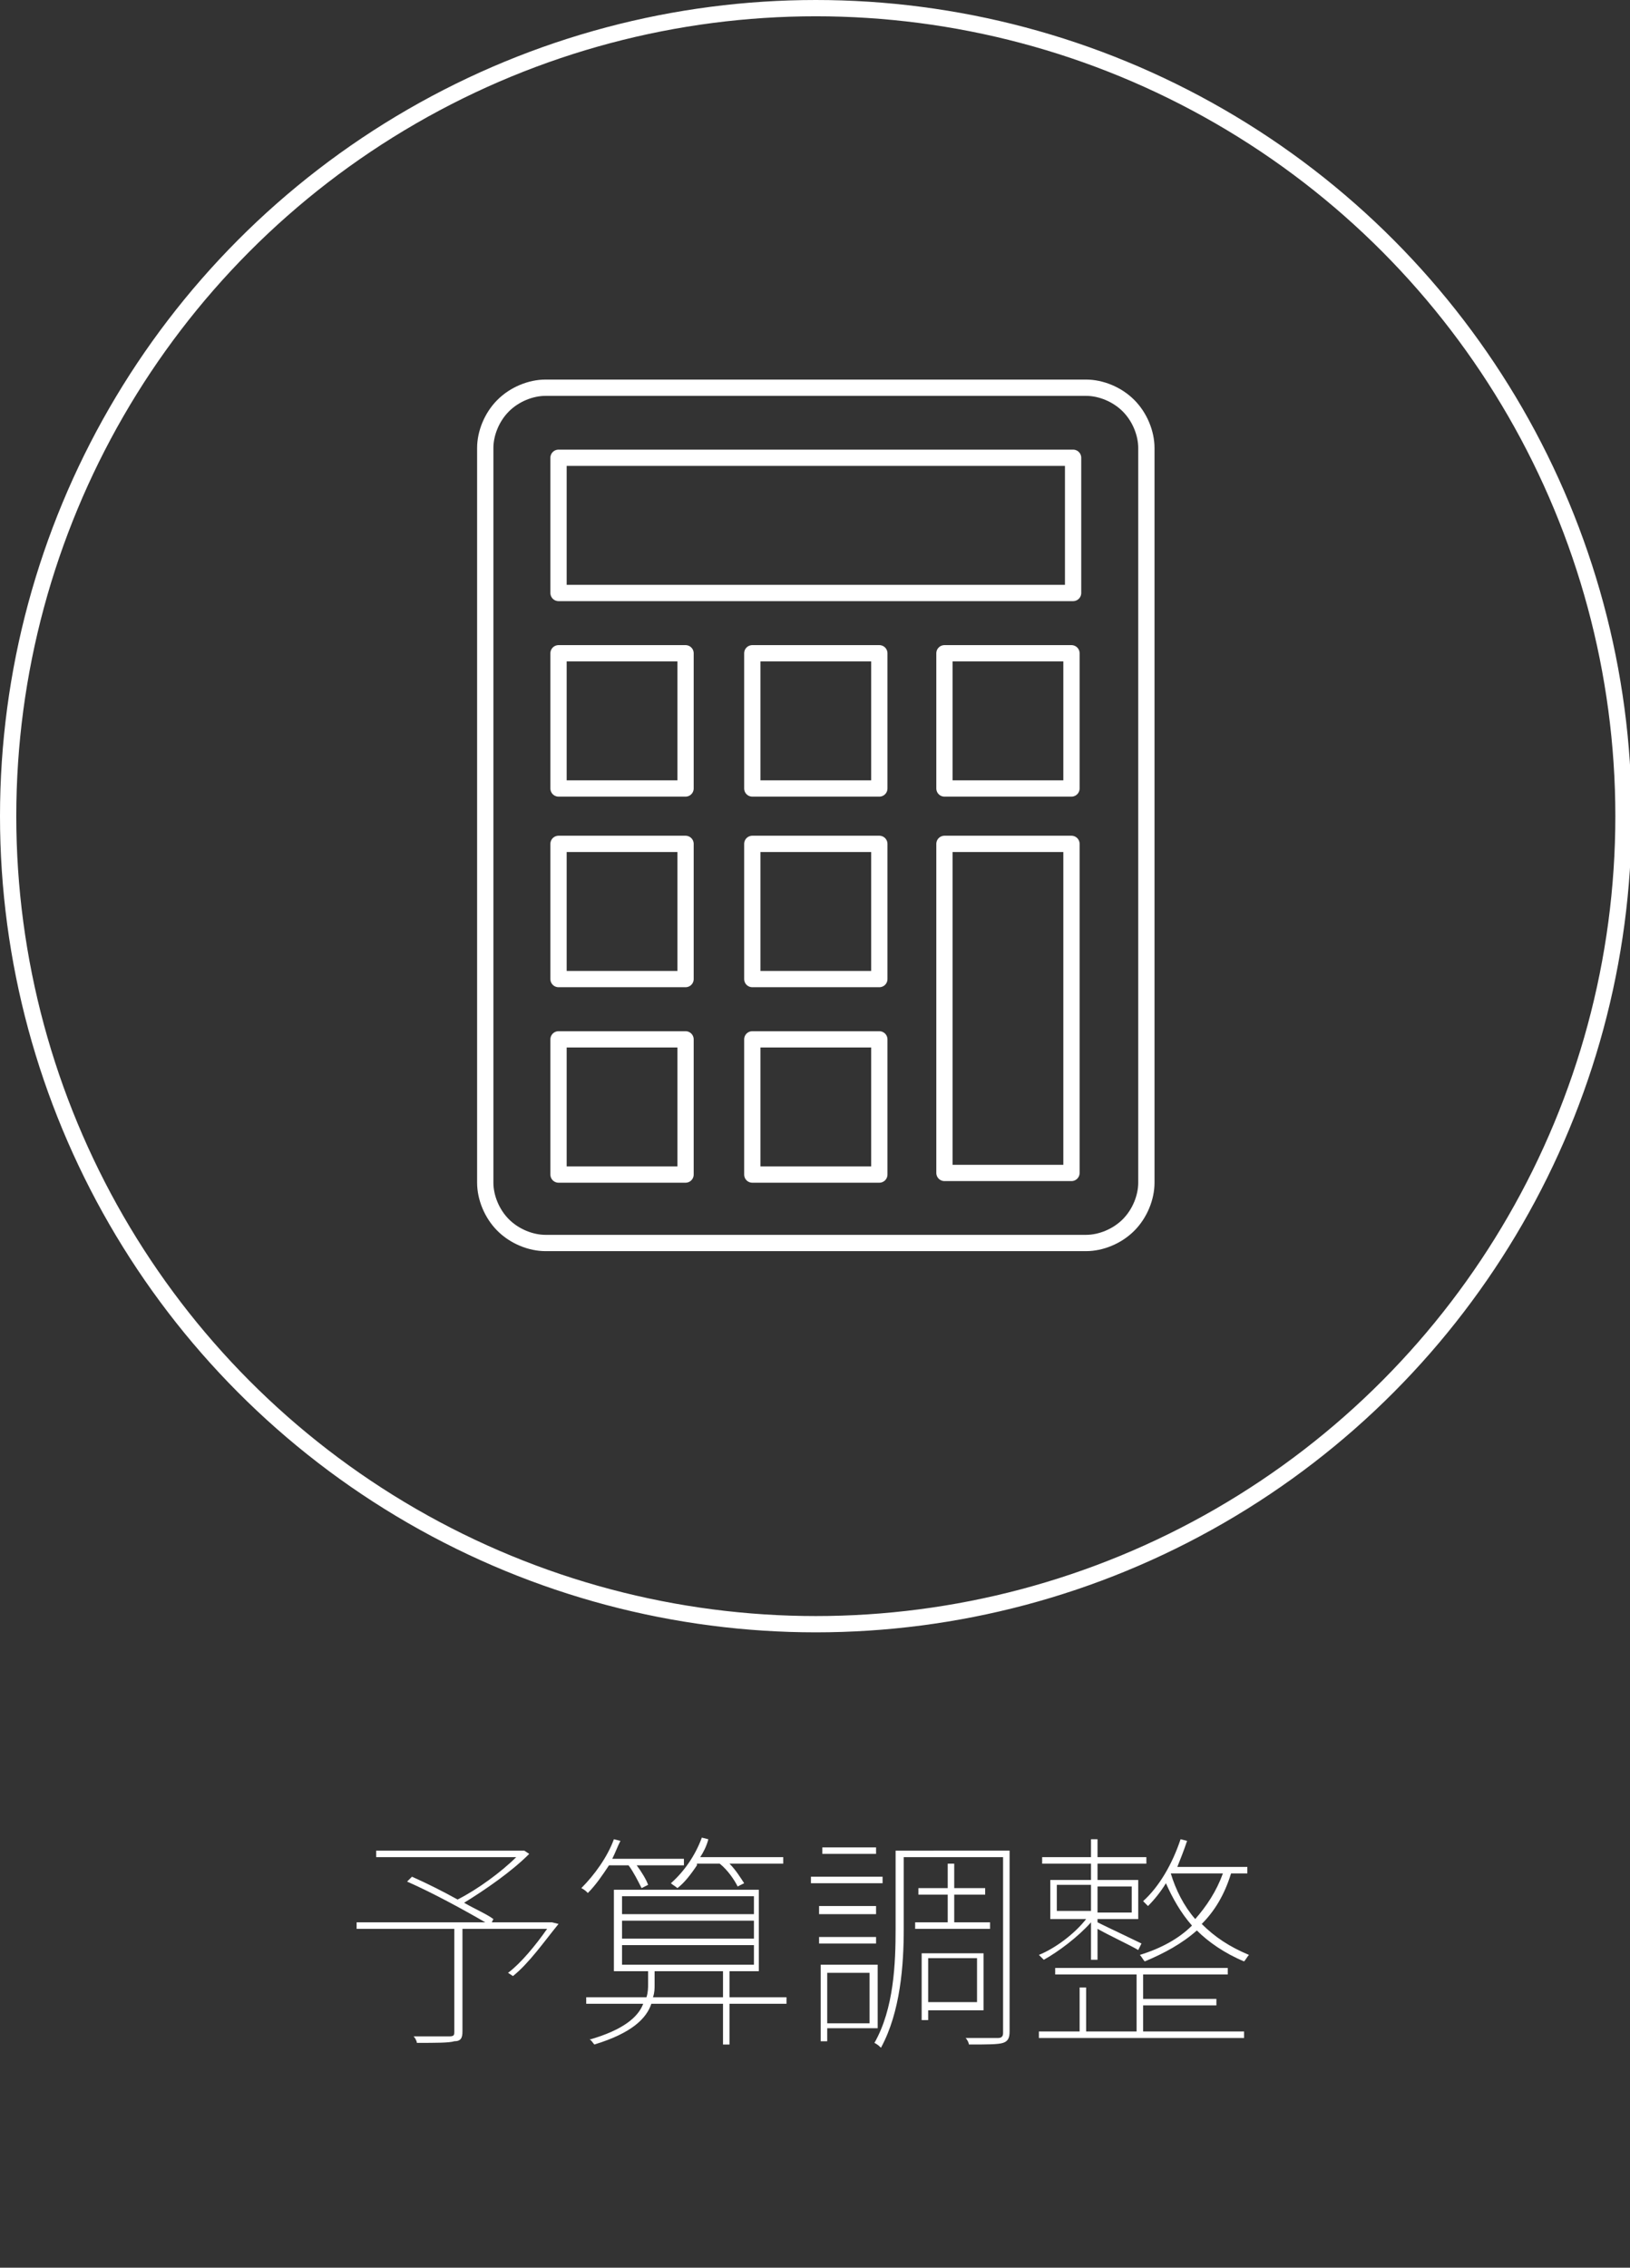
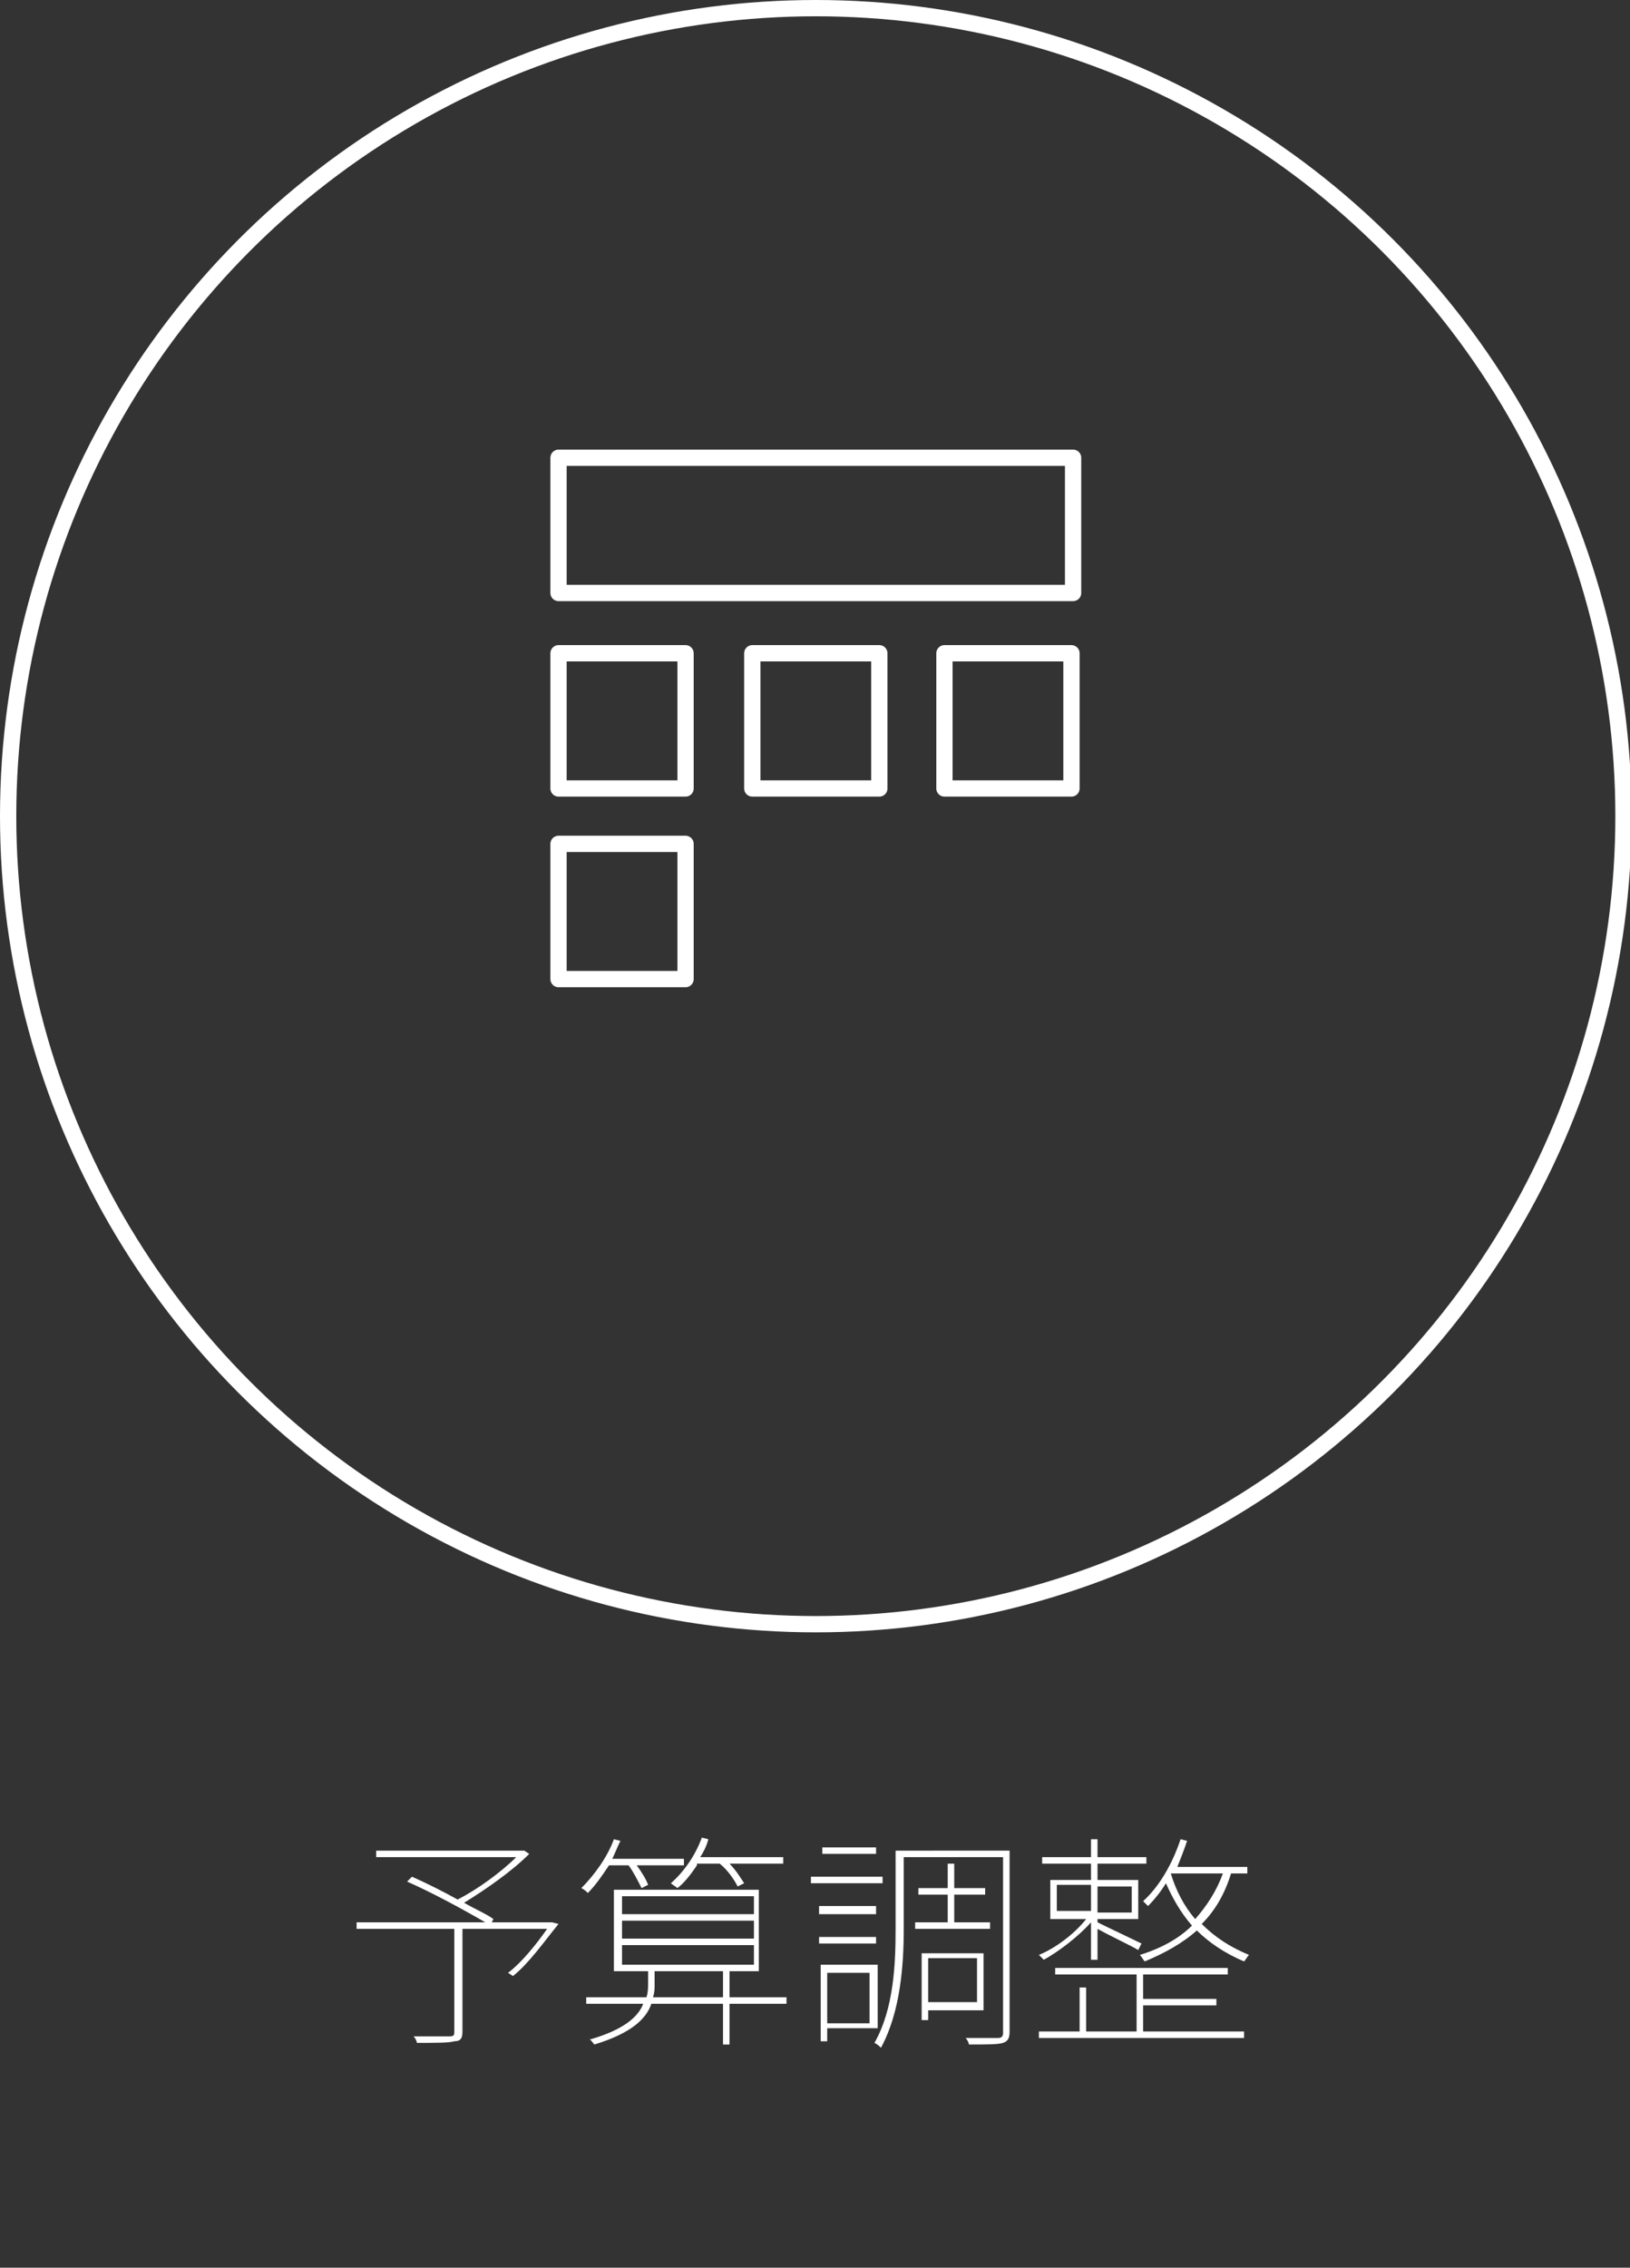
<svg xmlns="http://www.w3.org/2000/svg" version="1.1" id="レイヤー_1" x="0px" y="0px" viewBox="0 0 100.1 139.2" enable-background="new 0 0 100.1 139.2" xml:space="preserve">
  <rect x="0" y="0" width="100.1" height="139.2" fill="#333333" stroke="none" />
  <g id="team_x5F_flow_x5F_icn6.svg">
    <g>
      <circle fill="none" stroke="#FFFFFF" stroke-linecap="round" stroke-linejoin="round" stroke-miterlimit="10" cx="50.1" cy="50.1" r="49.6" />
      <g>
-         <path fill="none" stroke="#FFFFFF" stroke-linecap="round" stroke-linejoin="round" stroke-miterlimit="10" d="M33.5,76.3     c-0.9,0-1.9-0.4-2.6-1.1c-0.7-0.7-1.1-1.7-1.1-2.6V27.5c0-0.9,0.4-1.9,1.1-2.6c0.7-0.7,1.7-1.1,2.6-1.1h33.2     c0.9,0,1.9,0.4,2.6,1.1c0.7,0.7,1.1,1.7,1.1,2.6v45.1c0,0.9-0.4,1.9-1.1,2.6c-0.7,0.7-1.7,1.1-2.6,1.1H33.5z" />
        <rect x="34.3" y="28.1" fill="none" stroke="#FFFFFF" stroke-linecap="round" stroke-linejoin="round" stroke-miterlimit="10" width="31.6" height="8.3" />
        <rect x="34.3" y="40.1" fill="none" stroke="#FFFFFF" stroke-linecap="round" stroke-linejoin="round" stroke-miterlimit="10" width="7.8" height="8.3" />
        <rect x="58" y="40.1" fill="none" stroke="#FFFFFF" stroke-linecap="round" stroke-linejoin="round" stroke-miterlimit="10" width="7.8" height="8.3" />
        <rect x="46.2" y="40.1" fill="none" stroke="#FFFFFF" stroke-linecap="round" stroke-linejoin="round" stroke-miterlimit="10" width="7.8" height="8.3" />
        <rect x="34.3" y="51.8" fill="none" stroke="#FFFFFF" stroke-linecap="round" stroke-linejoin="round" stroke-miterlimit="10" width="7.8" height="8.3" />
-         <rect x="58" y="51.8" fill="none" stroke="#FFFFFF" stroke-linecap="round" stroke-linejoin="round" stroke-miterlimit="10" width="7.8" height="20.2" />
-         <rect x="46.2" y="51.8" fill="none" stroke="#FFFFFF" stroke-linecap="round" stroke-linejoin="round" stroke-miterlimit="10" width="7.8" height="8.3" />
-         <rect x="34.3" y="63.8" fill="none" stroke="#FFFFFF" stroke-linecap="round" stroke-linejoin="round" stroke-miterlimit="10" width="7.8" height="8.3" />
-         <rect x="46.2" y="63.8" fill="none" stroke="#FFFFFF" stroke-linecap="round" stroke-linejoin="round" stroke-miterlimit="10" width="7.8" height="8.3" />
      </g>
    </g>
    <g>
      <path fill="#FFFFFF" d="M34.3,118.1c-0.9,1.1-1.8,2.4-2.8,3.2l-0.3-0.2c0.8-0.6,1.7-1.7,2.4-2.7h-5.2v6.3c0,0.4-0.1,0.6-0.5,0.6    c-0.3,0.1-1.1,0.1-2.3,0.1c0-0.1-0.1-0.3-0.2-0.4c1.1,0,2,0,2.2,0c0.3,0,0.3-0.1,0.3-0.3v-6.3h-6V118h7.9    c-1.2-0.7-3.2-1.8-4.8-2.5l0.3-0.3c0.9,0.4,1.9,0.9,2.8,1.4c1.2-0.6,2.7-1.7,3.6-2.6h-8.6v-0.4h9l0.1,0l0.3,0.2    c-1.1,1.1-2.7,2.2-4,3c0.7,0.4,1.4,0.7,1.8,1l-0.1,0.2h3.6l0.1,0L34.3,118.1z" />
      <path fill="#FFFFFF" d="M37.4,114.5c-0.4,0.6-0.8,1.2-1.3,1.7c-0.1-0.1-0.2-0.2-0.4-0.3c0.8-0.8,1.6-1.9,2-3l0.4,0.1    c-0.2,0.4-0.3,0.7-0.5,1.1H42v0.4h-2.9c0.3,0.4,0.6,0.9,0.7,1.2l-0.4,0.2c-0.2-0.4-0.5-1-0.8-1.4H37.4z M48.3,123h-3.5v2.5h-0.4    V123H40c-0.3,0.9-1.2,1.8-3.5,2.5c-0.1-0.1-0.2-0.3-0.3-0.3c2.1-0.6,3-1.4,3.3-2.2H36v-0.4h3.7c0.1-0.3,0.1-0.6,0.1-0.8V121h-2.1    v-5h8.9v5h-1.8v1.6h3.5V123z M38.2,117.5h8.1v-1.1h-8.1V117.5z M38.2,119h8.1v-1.1h-8.1V119z M38.2,120.6h8.1v-1.2h-8.1V120.6z     M44.4,122.6V121h-4.2v0.8c0,0.3,0,0.5-0.1,0.8H44.4z M42.8,114.5c-0.4,0.6-0.8,1.1-1.2,1.4c-0.1-0.1-0.3-0.2-0.4-0.3    c0.8-0.7,1.5-1.7,1.9-2.8l0.4,0.1c-0.1,0.4-0.3,0.8-0.5,1.1h5.1v0.4h-3.3c0.4,0.4,0.7,0.9,0.9,1.2l-0.4,0.2    c-0.2-0.4-0.6-1-1.1-1.4H42.8z" />
      <path fill="#FFFFFF" d="M54.2,115.6h-4.4v-0.4h4.4V115.6z M53.8,117.5h-3.5V117h3.5V117.5z M50.3,118.9h3.5v0.4h-3.5V118.9z     M50.8,124.6v0.7h-0.4v-4.7h3.5v3.9H50.8z M53.8,113.8h-3.3v-0.4h3.3V113.8z M50.8,121.1v3.1h2.6v-3.1H50.8z M62,124.7    c0,0.4-0.1,0.6-0.4,0.7c-0.3,0.1-1,0.1-2.1,0.1c0-0.1-0.1-0.3-0.2-0.4c0.9,0,1.8,0,2,0s0.3-0.1,0.3-0.3v-10.8h-6.1v4.4    c0,2.2-0.2,5.1-1.4,7.3c-0.1-0.1-0.2-0.2-0.4-0.3c1.2-2.1,1.3-4.9,1.3-7v-4.8H62V124.7z M58.2,118v-1.7h-1.8v-0.4h1.8v-1.5h0.4    v1.5h1.9v0.4h-1.9v1.7h2.2v0.4h-4.6V118H58.2z M57,123.4v0.6h-0.4v-4.1h3.8v3.5H57z M57,120.2v2.7h3v-2.7H57z" />
      <path fill="#FFFFFF" d="M67,118c-0.8,0.9-2,1.8-2.9,2.3c-0.1-0.1-0.2-0.2-0.3-0.3c1-0.4,2.2-1.3,2.9-2.2h-2.2v-2.4H67v-1h-3V114h3    v-1.1h0.4v1.1h3v0.4h-3v1h2.5v2.4h-2.5v0.2c0.6,0.3,2.3,1.1,2.7,1.3l-0.2,0.4c-0.5-0.3-1.8-0.9-2.5-1.3v1.9H67V118z M70.3,124.7    h6.1v0.4H63.8v-0.4h2.5v-2.7h0.4v2.7h3.1v-3.5h-5v-0.4h10.6v0.4h-5.2v1.5h4.5v0.4h-4.5V124.7z M64.9,117.3H67v-1.6h-2.1V117.3z     M67.4,115.8v1.6h2.1v-1.6H67.4z M75.6,115c-0.4,1.3-1,2.3-1.8,3.1c0.8,0.8,1.7,1.4,2.9,1.9c-0.1,0.1-0.2,0.3-0.3,0.4    c-1.2-0.5-2.2-1.2-2.9-1.9c-0.9,0.8-2,1.4-3.2,1.9c-0.1-0.1-0.2-0.3-0.3-0.4c1.3-0.4,2.4-1,3.2-1.8c-0.7-0.8-1.2-1.7-1.6-2.6    c-0.3,0.5-0.7,1-1.1,1.4c-0.1-0.1-0.2-0.2-0.3-0.3c1-0.9,1.8-2.3,2.3-3.8l0.4,0.1c-0.2,0.6-0.4,1.1-0.6,1.6h4.3v0.4H75.6z     M71.9,115L71.9,115c0.3,1,0.8,2,1.5,2.8c0.7-0.8,1.3-1.7,1.7-2.8H71.9z" />
    </g>
  </g>
  <g>
</g>
  <g>
</g>
  <g>
</g>
  <g>
</g>
  <g>
</g>
  <g>
</g>
  <g>
</g>
  <g>
</g>
  <g>
</g>
  <g>
</g>
  <g>
</g>
  <g>
</g>
  <g>
</g>
  <g>
</g>
  <g>
</g>
</svg>